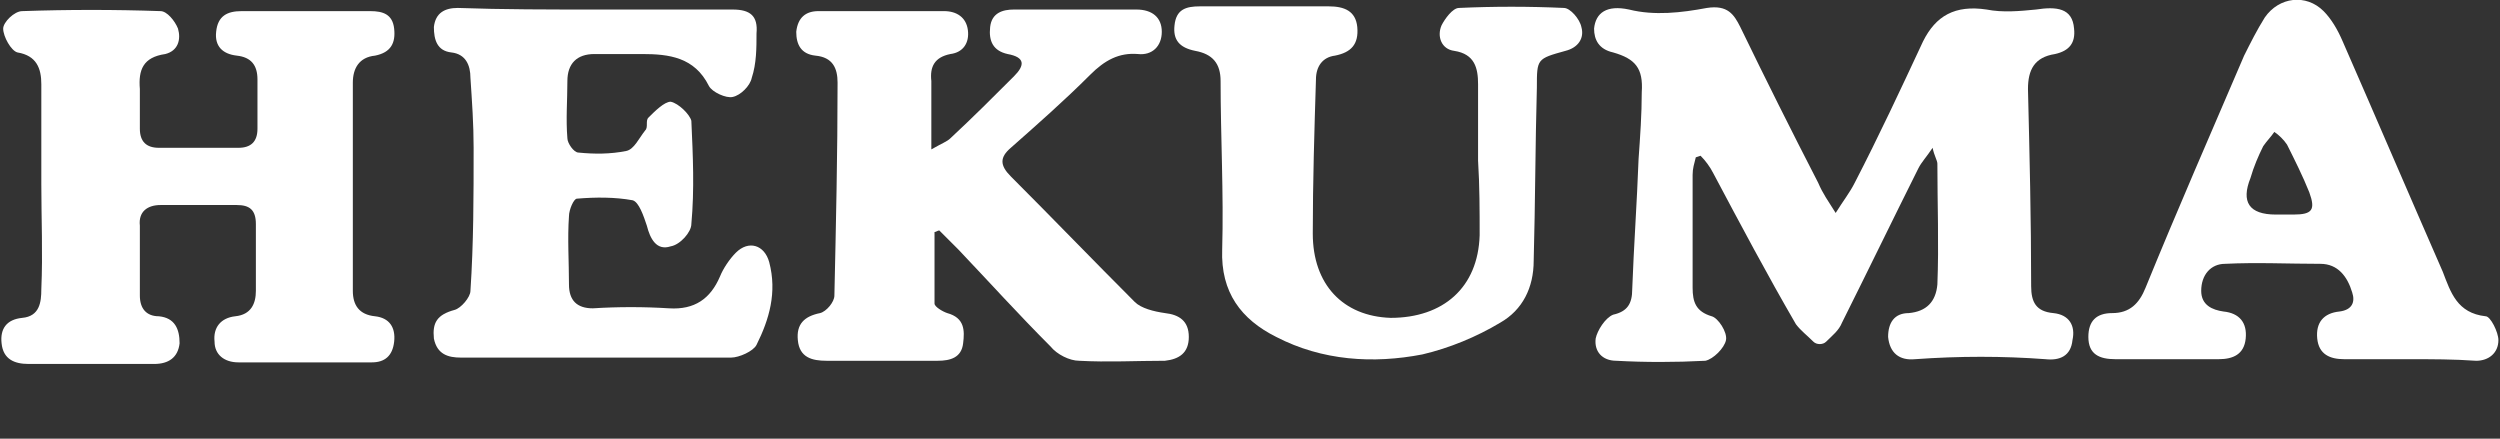
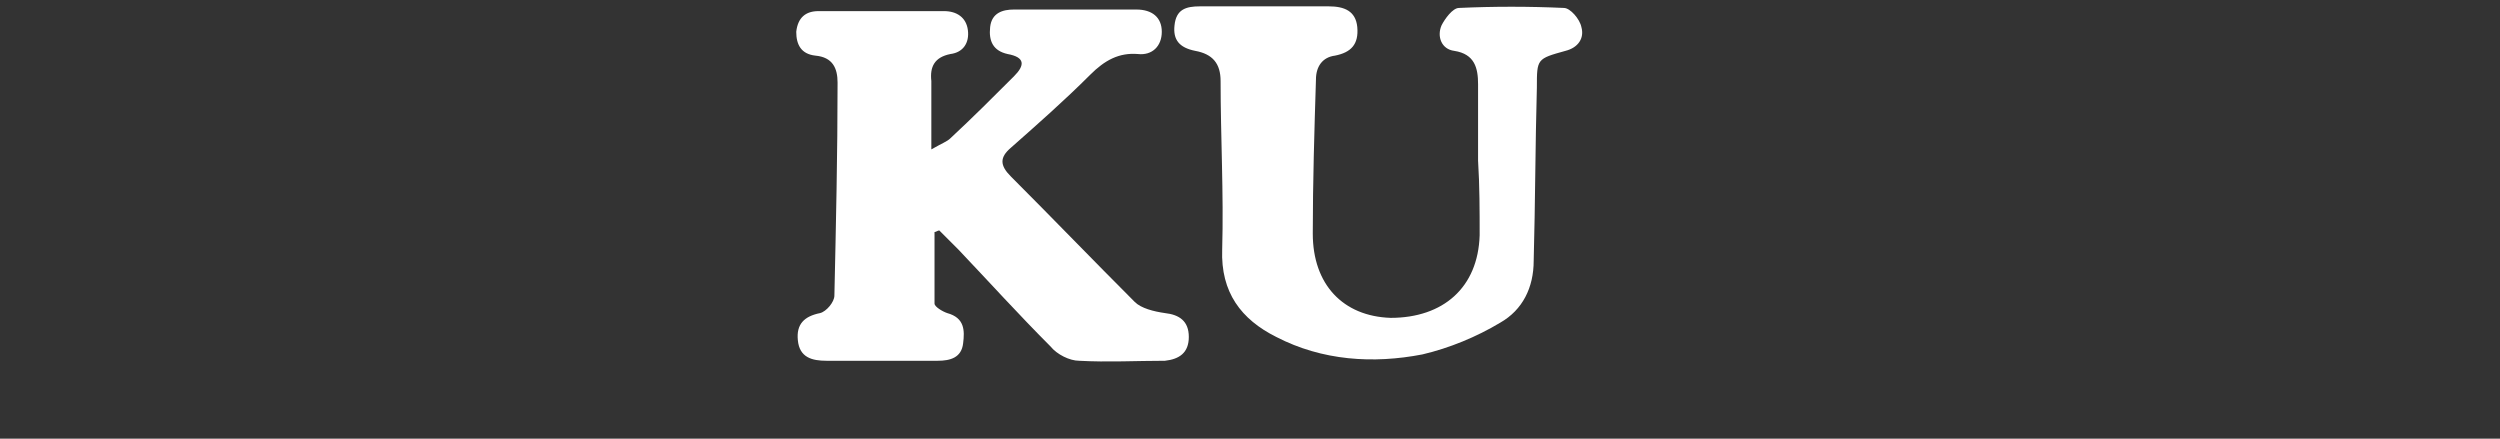
<svg xmlns="http://www.w3.org/2000/svg" version="1.1" id="a" x="0px" y="0px" viewBox="0 0 157.3 27.6" style="enable-background:new 0 0 157.3 27.6;" xml:space="preserve">
  <rect x="0" y="0" width="157.3" height="27.6" fill="#333333" stroke="none" />
  <style type="text/css">
	.st0{fill:#FFFFFF;}
</style>
-   <path class="st0" d="M115.5,13.4c0.5-0.8,0.9-1.3,1.2-1.9c1.5-2.9,2.9-5.9,4.3-8.9c0.8-1.6,2-2.3,4-2c1,0.2,2.1,0.1,3.1,0  c1.3-0.2,2.3-0.1,2.4,1.2c0.1,0.9-0.3,1.4-1.2,1.6c-1.3,0.2-1.7,1-1.7,2.2c0.1,4.1,0.2,8.2,0.2,12.4c0,1,0.3,1.6,1.4,1.7  c1,0.1,1.4,0.8,1.2,1.7c-0.1,1-0.8,1.3-1.7,1.2c-2.7-0.2-5.4-0.2-8.2,0c-1,0.1-1.6-0.4-1.7-1.4c0-0.9,0.4-1.5,1.3-1.5  c1.1-0.1,1.7-0.7,1.8-1.8c0.1-2.5,0-5.1,0-7.6c0-0.2-0.2-0.5-0.3-1c-0.4,0.6-0.7,0.9-0.9,1.3c-1.6,3.2-3.2,6.5-4.8,9.7  c-0.2,0.5-0.6,0.8-1,1.2c-0.2,0.2-0.6,0.2-0.8,0c-0.4-0.4-0.8-0.7-1.1-1.1c-1.8-3.1-3.5-6.3-5.2-9.5c-0.2-0.4-0.5-0.8-0.8-1.1  l-0.3,0.1c-0.1,0.4-0.2,0.7-0.2,1.1c0,2.4,0,4.8,0,7.1c0,0.9,0.2,1.5,1.2,1.8c0.4,0.1,1,1,0.9,1.5s-0.8,1.2-1.3,1.3  c-1.9,0.1-3.8,0.1-5.6,0c-0.9,0-1.4-0.6-1.3-1.4c0.1-0.5,0.6-1.3,1.1-1.5c0.9-0.2,1.2-0.7,1.2-1.6c0.1-2.7,0.3-5.5,0.4-8.2  c0.1-1.4,0.2-2.8,0.2-4.2c0.1-1.5-0.4-2.1-1.8-2.5c-0.9-0.2-1.2-0.8-1.2-1.5c0.1-1,0.8-1.5,2.2-1.2c1.6,0.4,3.3,0.2,4.9-0.1  c1.3-0.2,1.7,0.4,2.1,1.2c1.6,3.3,3.2,6.5,4.9,9.8C114.7,12.2,115,12.6,115.5,13.4L115.5,13.4z" />
-   <path class="st0" d="M2.6,11.6c0-2.1,0-4.2,0-6.3c0-1-0.3-1.8-1.5-2c-0.4-0.1-0.9-1-0.9-1.5c0-0.4,0.7-1.1,1.2-1.1  c2.9-0.1,5.8-0.1,8.7,0c0.4,0,0.9,0.6,1.1,1.1c0.2,0.7,0,1.4-0.8,1.6C9,3.6,8.7,4.4,8.8,5.6c0,0.8,0,1.7,0,2.5S9.2,9.3,10,9.3  c1.7,0,3.4,0,5,0c0.8,0,1.2-0.4,1.2-1.2c0-1,0-2.1,0-3.1c0-0.9-0.4-1.4-1.3-1.5C14,3.4,13.5,2.9,13.6,2c0.1-1,0.7-1.3,1.6-1.3  c2.7,0,5.4,0,8.1,0c0.8,0,1.4,0.2,1.5,1.1s-0.2,1.5-1.2,1.7c-1,0.1-1.4,0.8-1.4,1.7c0,4.3,0,8.7,0,13.1c0,0.9,0.4,1.5,1.4,1.6  c0.9,0.1,1.3,0.7,1.2,1.6c-0.1,0.9-0.6,1.3-1.4,1.3c-2.8,0-5.6,0-8.4,0c-0.9,0-1.5-0.5-1.5-1.3c-0.1-0.9,0.4-1.5,1.3-1.6  c1-0.1,1.3-0.8,1.3-1.6c0-1.4,0-2.8,0-4.2c0-0.9-0.4-1.2-1.2-1.2c-1.6,0-3.2,0-4.8,0c-0.8,0-1.4,0.4-1.3,1.3c0,1.5,0,2.9,0,4.4  c0,0.8,0.4,1.3,1.2,1.3c1,0.1,1.3,0.8,1.3,1.7c-0.1,0.9-0.7,1.3-1.6,1.3c-2.6,0-5.3,0-7.9,0c-0.9,0-1.6-0.3-1.7-1.3  C0,20.7,0.4,20.1,1.4,20c1.1-0.1,1.2-1,1.2-1.8C2.7,15.9,2.6,13.8,2.6,11.6L2.6,11.6L2.6,11.6z" />
  <path class="st0" d="M58.6,9.4c0.7-0.4,1-0.5,1.2-0.7c1.4-1.3,2.7-2.6,4-3.9c0.7-0.7,0.7-1.2-0.4-1.4c-0.9-0.2-1.2-0.8-1.1-1.7  c0.1-0.9,0.8-1.1,1.5-1.1c2.6,0,5.1,0,7.7,0c1,0,1.6,0.5,1.6,1.4s-0.6,1.5-1.5,1.4c-1.2-0.1-2.1,0.4-3,1.3c-1.6,1.6-3.3,3.1-5,4.6  c-0.7,0.6-0.7,1.1,0,1.8c2.6,2.6,5.2,5.3,7.8,7.9c0.4,0.4,1.2,0.6,1.9,0.7c0.9,0.1,1.5,0.5,1.5,1.5s-0.6,1.4-1.5,1.5  c-1.8,0-3.6,0.1-5.4,0c-0.6,0-1.4-0.4-1.8-0.9c-2-2-3.9-4.1-5.8-6.1c-0.4-0.4-0.8-0.8-1.2-1.2c-0.1,0-0.2,0.1-0.3,0.1  c0,1.5,0,3,0,4.5c0,0.2,0.5,0.5,0.8,0.6c1.1,0.3,1.1,1.1,1,1.9c-0.1,0.9-0.8,1.1-1.6,1.1c-2.3,0-4.6,0-7,0c-0.9,0-1.7-0.2-1.8-1.3  c-0.1-1,0.4-1.5,1.4-1.7c0.4-0.1,0.9-0.7,0.9-1.1c0.1-4.5,0.2-8.9,0.2-13.4c0-0.9-0.3-1.6-1.4-1.7c-0.9-0.1-1.2-0.7-1.2-1.5  c0.1-0.9,0.6-1.3,1.4-1.3c2.6,0,5.3,0,7.9,0c0.8,0,1.4,0.4,1.5,1.2s-0.3,1.4-1.1,1.5c-1,0.2-1.3,0.8-1.2,1.7  C58.6,6.4,58.6,7.8,58.6,9.4L58.6,9.4z" />
-   <path class="st0" d="M37.5,0.6c2.9,0,5.8,0,8.6,0c1.1,0,1.6,0.4,1.5,1.5c0,0.9,0,1.9-0.3,2.8c-0.1,0.5-0.7,1.1-1.2,1.2  c-0.4,0.1-1.3-0.3-1.5-0.7c-0.9-1.8-2.5-2-4.2-2c-1,0-2,0-3,0c-1.1,0-1.7,0.6-1.7,1.7c0,1.2-0.1,2.4,0,3.6c0,0.3,0.4,0.9,0.7,0.9  c1,0.1,2,0.1,3-0.1c0.5-0.1,0.8-0.8,1.2-1.3c0.2-0.2,0-0.6,0.2-0.8c0.4-0.4,1-1,1.4-1c0.5,0.1,1.2,0.8,1.3,1.2  c0.1,2.2,0.2,4.3,0,6.5c0,0.5-0.7,1.3-1.3,1.4c-0.9,0.3-1.3-0.5-1.5-1.3c-0.2-0.6-0.5-1.5-0.9-1.6c-1.1-0.2-2.3-0.2-3.5-0.1  c-0.2,0-0.5,0.7-0.5,1.1c-0.1,1.4,0,2.9,0,4.3c0,1,0.5,1.5,1.5,1.5c1.6-0.1,3.2-0.1,4.8,0s2.6-0.6,3.2-2c0.2-0.5,0.6-1.1,1-1.5  c0.8-0.8,1.8-0.5,2.1,0.6c0.5,1.9,0,3.6-0.8,5.2c-0.2,0.4-1.1,0.8-1.6,0.8c-5.7,0-11.3,0-17,0c-0.8,0-1.5-0.2-1.7-1.2  c-0.1-1,0.2-1.5,1.3-1.8c0.4-0.1,1-0.8,1-1.2c0.2-3,0.2-6,0.2-9c0-1.5-0.1-2.9-0.2-4.4c0-0.8-0.3-1.5-1.2-1.6  c-0.9-0.1-1.1-0.8-1.1-1.6c0.1-0.9,0.7-1.2,1.5-1.2C31.6,0.6,34.6,0.6,37.5,0.6L37.5,0.6L37.5,0.6z" />
-   <path class="st0" d="M151.6,22.6c-1.4,0-2.7,0-4.1,0c-0.9,0-1.6-0.3-1.7-1.3c-0.1-1,0.4-1.6,1.4-1.7c0.8-0.1,1-0.6,0.8-1.2  c-0.3-1-0.9-1.8-2-1.8c-2,0-4-0.1-6,0c-0.9,0-1.5,0.7-1.5,1.7c0,0.9,0.7,1.2,1.4,1.3c1,0.1,1.5,0.7,1.4,1.7s-0.8,1.3-1.7,1.3  c-2.2,0-4.3,0-6.5,0c-1,0-1.7-0.3-1.7-1.4c0-1,0.5-1.5,1.5-1.5c1.1,0,1.7-0.6,2.1-1.6c2-4.9,4.1-9.7,6.2-14.6  c0.4-0.8,0.8-1.6,1.3-2.4c0.9-1.3,2.6-1.5,3.7-0.4c0.5,0.5,0.9,1.2,1.2,1.9c2.1,4.8,4.2,9.7,6.3,14.5c0.5,1.3,0.9,2.6,2.7,2.8  c0.3,0,0.8,1,0.8,1.5c0,0.8-0.6,1.3-1.4,1.3C154.4,22.6,153,22.6,151.6,22.6L151.6,22.6z M143.2,13.5c0.4,0,0.7,0,1.1,0  c1.2,0,1.4-0.3,1-1.4c-0.4-1-0.9-2-1.4-3c-0.2-0.3-0.5-0.6-0.8-0.8c-0.2,0.3-0.5,0.6-0.7,0.9c-0.3,0.6-0.6,1.3-0.8,2  C141,12.7,141.5,13.5,143.2,13.5L143.2,13.5z" />
  <path class="st0" d="M93,10.1c0-1.6,0-3.2,0-4.8c0-1-0.2-1.9-1.5-2.1c-0.8-0.1-1.1-0.9-0.8-1.6c0.2-0.4,0.7-1.1,1.1-1.1  c2.2-0.1,4.4-0.1,6.6,0c0.4,0,1,0.7,1.1,1.2c0.2,0.7-0.2,1.3-1,1.5c-1.8,0.5-1.8,0.5-1.8,2.3c-0.1,3.6-0.1,7.3-0.2,10.9  c0,1.7-0.7,3.1-2.1,3.9c-1.5,0.9-3.2,1.6-4.9,2c-3.1,0.6-6.3,0.4-9.2-1.1c-2.2-1.1-3.5-2.8-3.4-5.5c0.1-3.5-0.1-7.1-0.1-10.6  c0-1.1-0.5-1.7-1.6-1.9c-1-0.2-1.4-0.7-1.3-1.6c0.1-1,0.7-1.2,1.6-1.2c2.7,0,5.4,0,8.1,0c1,0,1.7,0.3,1.8,1.3  C85.5,2.8,85,3.3,84,3.5c-0.8,0.1-1.2,0.7-1.2,1.5c-0.1,3.2-0.2,6.5-0.2,9.7s1.9,5.2,4.9,5.3c3.3,0,5.5-1.9,5.6-5.2  C93.1,13.3,93.1,11.7,93,10.1L93,10.1z" />
</svg>